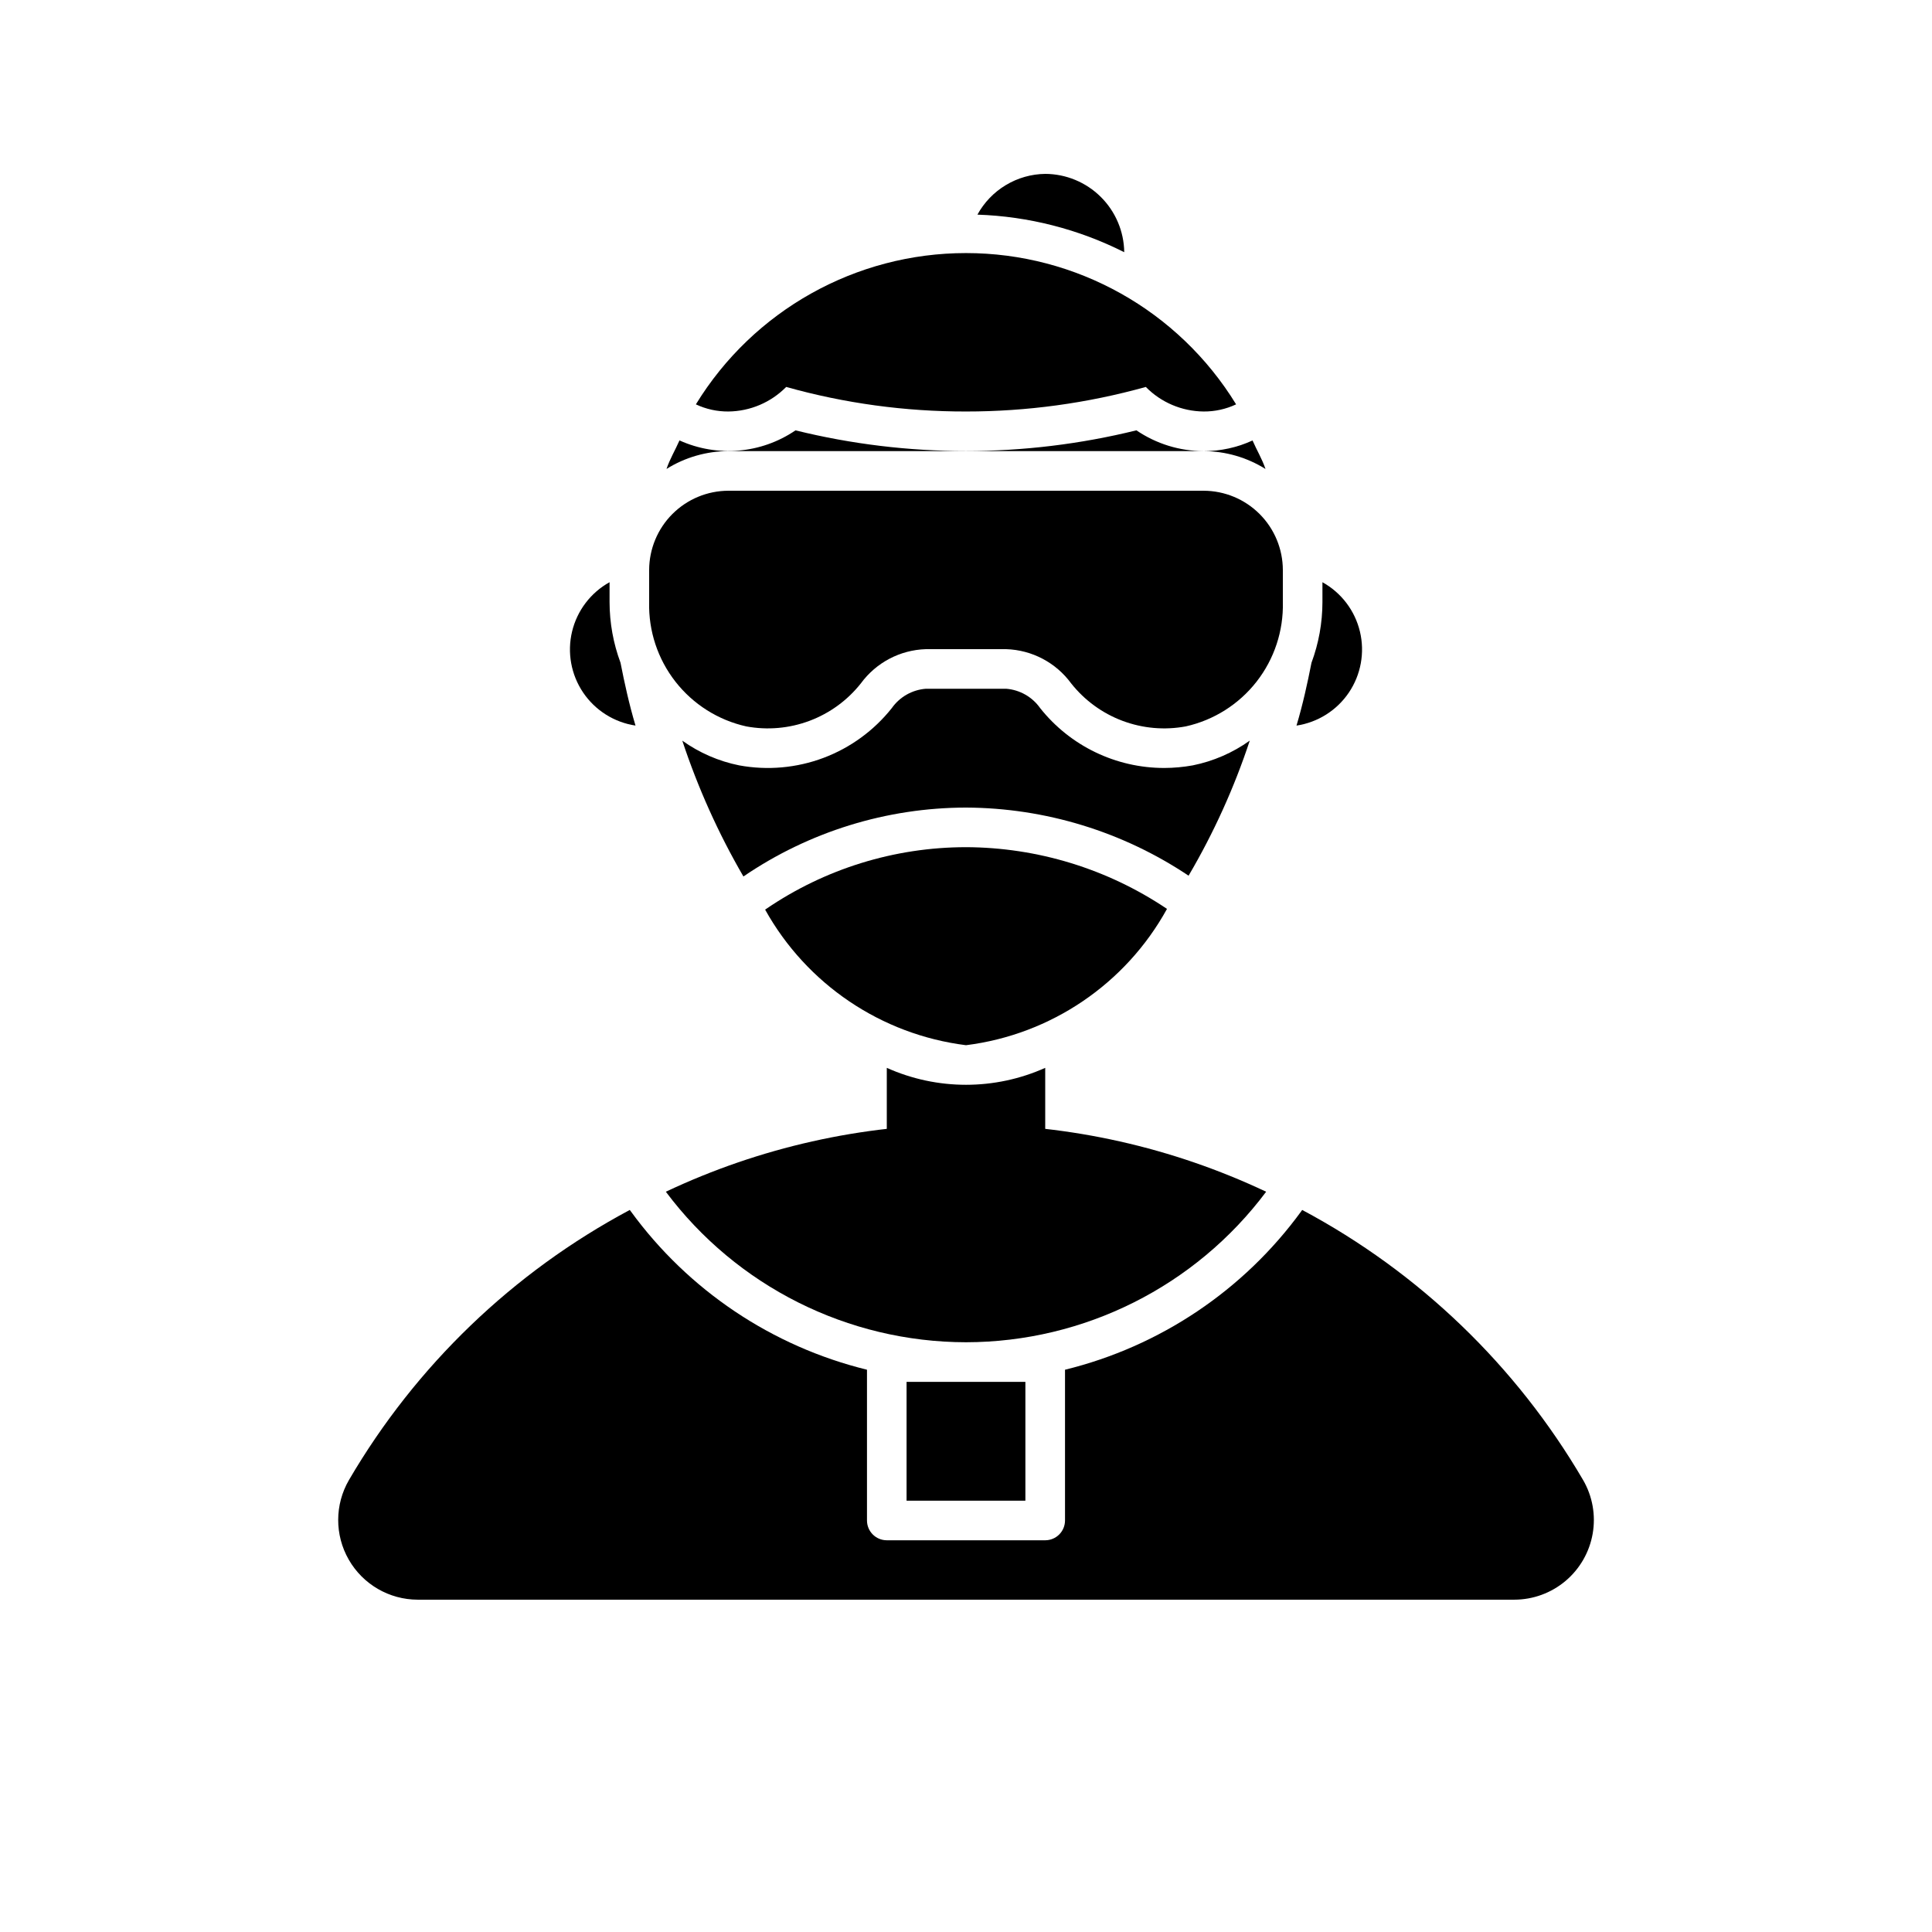
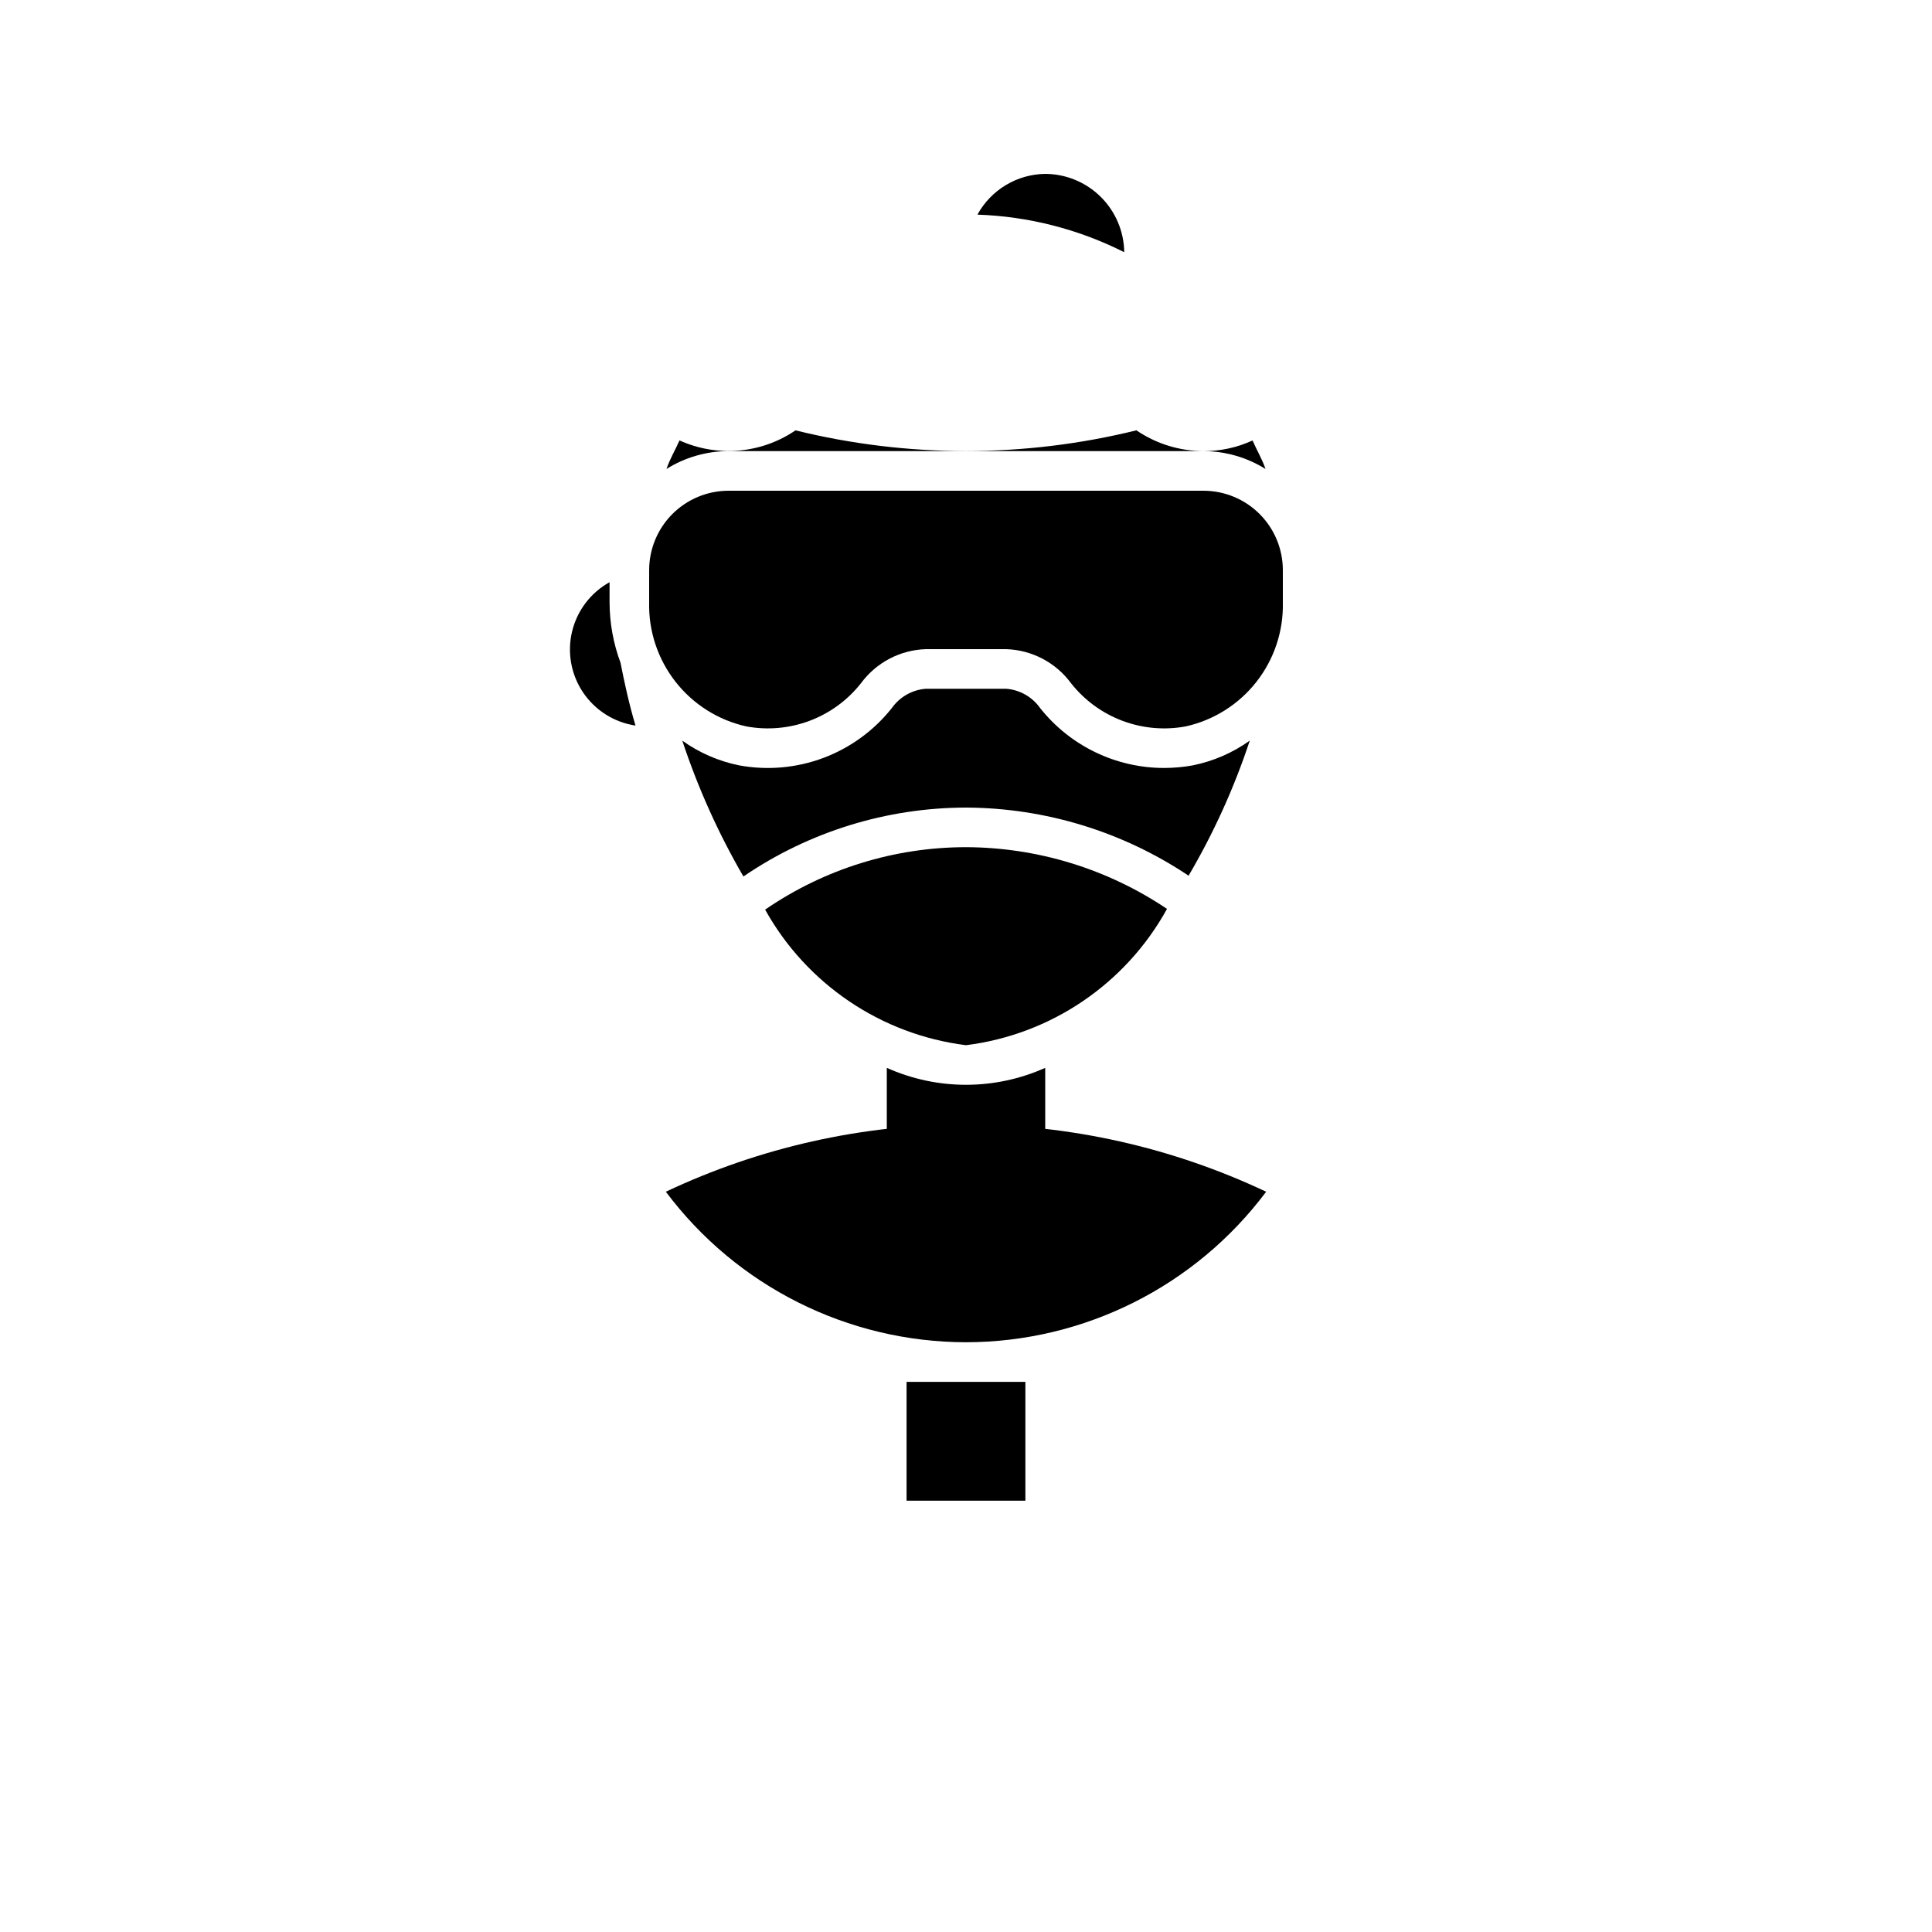
<svg xmlns="http://www.w3.org/2000/svg" fill="#000000" width="800px" height="800px" version="1.1" viewBox="144 144 512 512">
  <g>
-     <path d="m471.58 251.16c-2.691 1.266-5.633 1.914-8.605 1.891-5.769-0.055-11.281-2.394-15.324-6.508-15.516 4.324-31.547 6.516-47.652 6.508-16.109 0.027-32.145-2.16-47.652-6.508-4.047 4.113-9.559 6.453-15.324 6.508-2.977 0.023-5.918-0.625-8.609-1.891 15.262-24.91 42.371-40.094 71.586-40.094 29.211 0 56.32 15.184 71.582 40.094z" />
    <path d="m462.98 274.05c5.562 0.016 10.891 2.231 14.824 6.164 3.934 3.934 6.148 9.266 6.164 14.828v8.543c0.188 7.617-2.277 15.066-6.969 21.07-4.695 6.004-11.324 10.191-18.762 11.848-5.621 1.043-11.418 0.531-16.766-1.477-5.352-2.008-10.051-5.434-13.598-9.914-4.035-5.516-10.387-8.863-17.219-9.078h-21.309c-6.828 0.215-13.18 3.562-17.215 9.078-3.547 4.481-8.25 7.906-13.598 9.914-5.352 2.008-11.145 2.519-16.766 1.477-7.438-1.656-14.07-5.844-18.762-11.848-4.695-6.004-7.16-13.453-6.973-21.07v-8.543c0.016-5.562 2.231-10.895 6.164-14.828 3.934-3.934 9.266-6.148 14.828-6.164z" />
-     <path d="m563.53 536.21c-17.711-30.277-43.48-55.051-74.434-71.559l-0.262 0.355 0.004 0.004c-15.258 20.941-37.434 35.812-62.598 41.984v39.945c0 1.395-0.551 2.727-1.535 3.711s-2.32 1.539-3.711 1.539h-41.984c-2.898 0-5.25-2.352-5.25-5.25v-39.949c-25.164-6.172-47.336-21.043-62.594-41.984l-0.262-0.355v-0.004c-30.953 16.512-56.715 41.285-74.422 71.566-3.789 6.523-3.809 14.57-0.055 21.113 3.754 6.543 10.711 10.586 18.254 10.605h290.64c4.965-0.008 9.77-1.77 13.566-4.969 3.797-3.203 6.344-7.641 7.191-12.531 0.852-4.894-0.051-9.93-2.547-14.223z" />
    <path d="m400 499.71c31.312-0.039 60.781-14.816 79.543-39.887-24.871-11.754-52.035-17.852-79.543-17.852s-54.676 6.098-79.543 17.852c18.762 25.07 48.227 39.848 79.543 39.887z" />
    <path d="m384.25 510.21h31.488v31.488h-31.488z" />
    <path d="m420.99 190.08c-3.684 0.047-7.285 1.074-10.441 2.973-3.156 1.898-5.75 4.598-7.519 7.828 13.535 0.457 26.812 3.856 38.902 9.957-0.07-5.516-2.305-10.781-6.223-14.664-3.918-3.883-9.203-6.074-14.719-6.094z" />
    <path d="m452.54 347.52c-12.812 0.008-24.926-5.836-32.891-15.867-2.086-2.961-5.379-4.84-8.988-5.125h-21.32c-3.606 0.285-6.898 2.152-8.988 5.106-4.731 5.965-10.992 10.531-18.117 13.211-7.125 2.676-14.844 3.363-22.332 1.988-5.438-1.094-10.578-3.328-15.09-6.551 4.148 12.523 9.574 24.586 16.199 35.996 17.383-11.867 37.938-18.23 58.988-18.262 21.008 0.09 41.523 6.371 58.984 18.051 6.656-11.324 12.094-23.324 16.215-35.793-4.516 3.227-9.668 5.465-15.113 6.559-2.488 0.449-5.016 0.68-7.547 0.688z" />
    <path d="m305.54 298.29c-4.996 2.773-8.602 7.519-9.934 13.074-1.332 5.559-0.27 11.422 2.926 16.16 3.195 4.734 8.23 7.914 13.883 8.762-1.703-5.707-2.902-11.219-3.969-16.641-1.914-5.141-2.898-10.582-2.906-16.07z" />
-     <path d="m494.46 298.29v5.285c-0.008 5.488-0.992 10.93-2.906 16.074-1.07 5.422-2.266 10.934-3.969 16.641 5.652-0.848 10.688-4.027 13.887-8.766 3.195-4.738 4.254-10.598 2.922-16.156-1.332-5.559-4.934-10.301-9.934-13.074z" />
    <path d="m354.82 258.05c-9.086 6.188-20.734 7.195-30.75 2.664-1.109 2.547-2.543 4.906-3.438 7.559 4.918-3.07 10.598-4.707 16.395-4.727h125.95c-6.356-0.008-12.562-1.926-17.816-5.504-29.668 7.316-60.672 7.32-90.344 0.008z" />
    <path d="m462.98 263.55c5.797 0.02 11.473 1.66 16.391 4.734-0.895-2.656-2.332-5.016-3.438-7.559-4.062 1.875-8.484 2.84-12.953 2.824z" />
    <path d="m400 368.51c-18.945 0.008-37.445 5.738-53.074 16.441l-0.16 0.109c11.004 19.773 30.777 33.117 53.234 35.93 22.512-2.82 42.316-16.25 53.266-36.125l-0.148-0.102h-0.004c-15.719-10.531-34.195-16.184-53.113-16.254z" />
    <path d="m379.01 427v16.238h41.984v-16.246c-13.355 5.984-28.629 5.984-41.984 0z" />
  </g>
</svg>